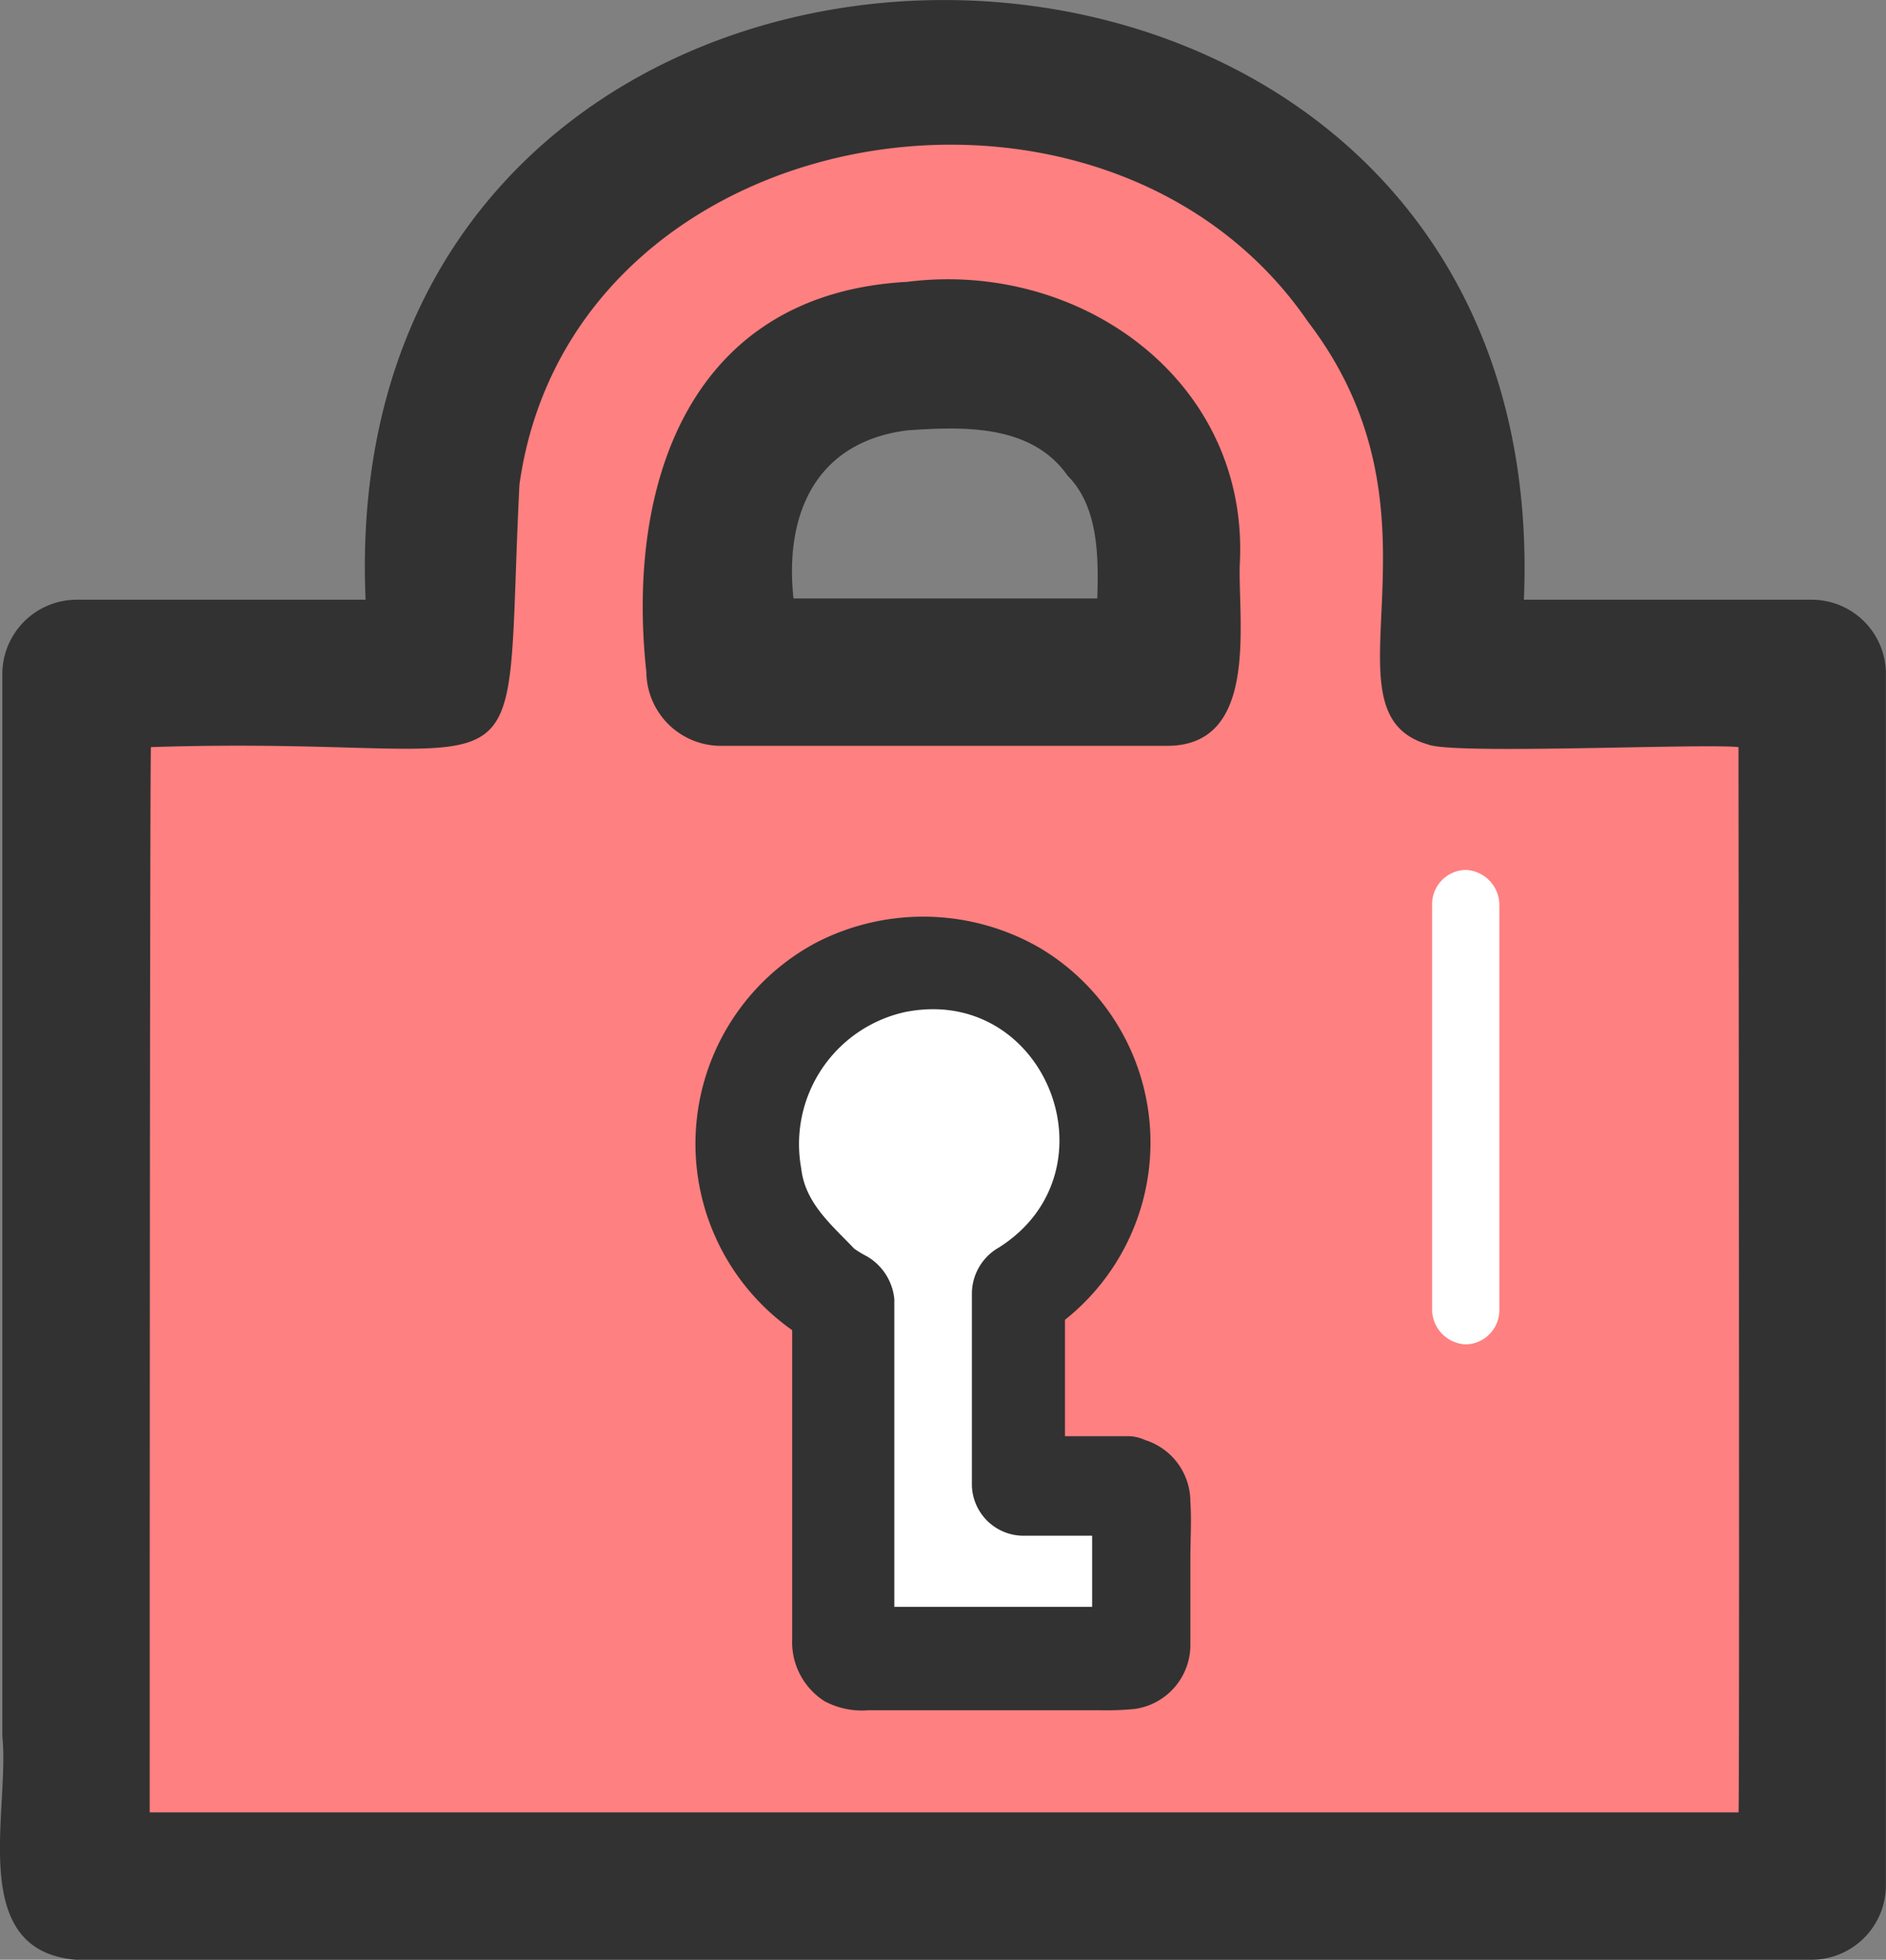
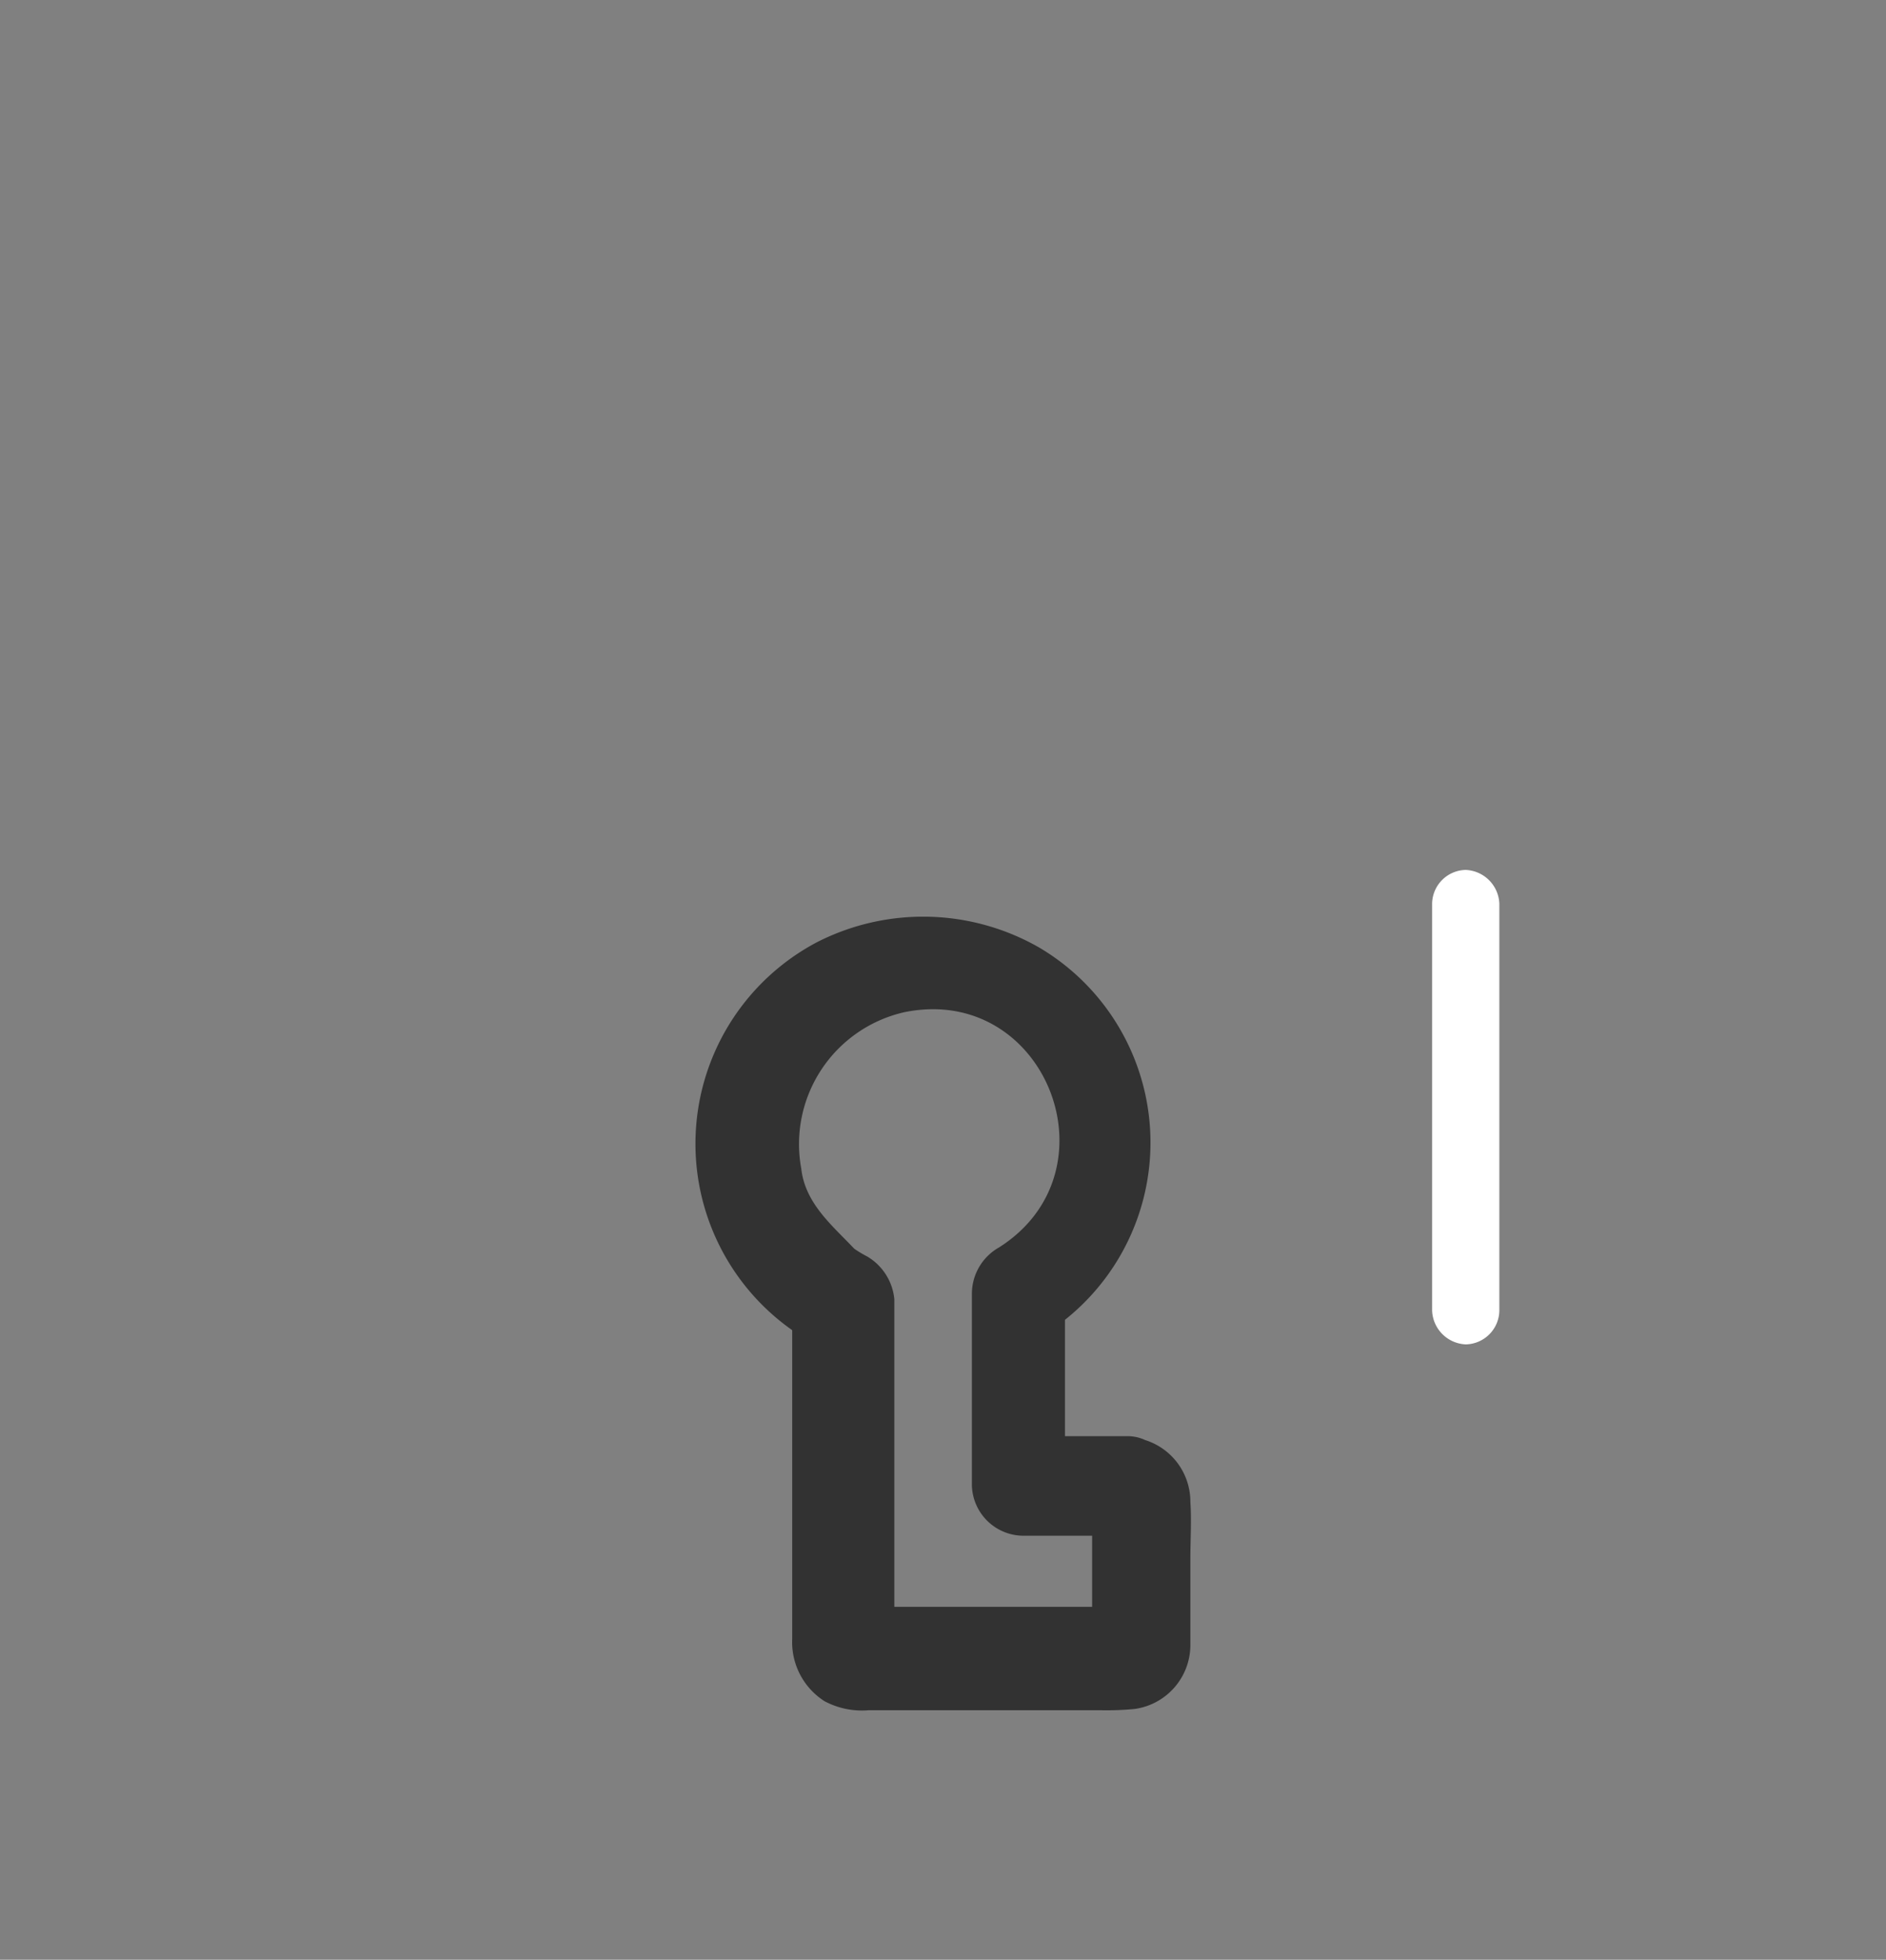
<svg xmlns="http://www.w3.org/2000/svg" viewBox="0 0 145.89 151.59">
  <rect x="0" y="0" width="145.89" height="151.59" fill="#808080" stroke="none" />
  <defs>
    <style>.cls-1{fill:#ff8080;}.cls-2{fill:#323232;}.cls-3{fill:#fff;}</style>
  </defs>
  <g id="レイヤー_2" data-name="レイヤー 2">
    <g id="mv-image">
      <g id="mv-lock">
-         <path class="cls-1" d="M112.18,52v-9.3a37.09,37.09,0,0,0-37.1-37.1h-4.2a37.09,37.09,0,0,0-37.1,37.1V52h-28v93.9h134.4V52Zm-56.4-9.3A15.19,15.19,0,0,1,71,27.49h4.2a15.19,15.19,0,0,1,15.2,15.2V52H55.88v-9.3Z" />
-         <path class="cls-2" d="M140.18,151.59H5.88c-8.5-.7-5.1-11.5-5.7-17.3V52.09a5.76,5.76,0,0,1,5.7-5.7h22.4c-2.7-61.9,92.2-61.8,89.6,0h22.3a5.74,5.74,0,0,1,5.7,5.9v93.6A5.76,5.76,0,0,1,140.18,151.59Zm-128.6-11.4h122.9c.1,1.2,0-80.8,0-82.4-2.8-.3-22,.6-24-.2-8.8-2.5,2.4-17.4-9.3-32.7-15.7-22.9-57-16-61,12.6-1.3,26.2,2.3,19.3-28.5,20.3C11.58,56.59,11.58,138.59,11.58,140.19Zm40.2-122.3Z" />
-         <path class="cls-2" d="M90.18,57.69H55.68A5.76,5.76,0,0,1,50,52c-1.6-14.7,3.4-29.3,20.2-30.2,13.4-1.7,26.5,7.7,25.7,21.9C95.78,48.29,97.38,57.79,90.18,57.69Zm-28.8-11.4h23.5c.1-3.2.1-7.1-2.3-9.5-2.8-4-8.1-3.8-12.4-3.5C63.08,34.19,60.68,39.79,61.38,46.29Zm.2-5.8Z" />
-         <path class="cls-3" d="M87.08,115h-8.6v-14.8a13.71,13.71,0,1,0-20.7-11.8,13.55,13.55,0,0,0,7.5,12.2v26.5a1.22,1.22,0,0,0,1.2,1.2h20.7a1.22,1.22,0,0,0,1.2-1.2v-10.9A1.3,1.3,0,0,0,87.08,115Z" />
        <path class="cls-2" d="M92.08,116.19a5,5,0,0,0-3.5-4.8,3.19,3.19,0,0,0-1.4-.3h-4.8v-9a17.52,17.52,0,0,0-2-28.8,18.06,18.06,0,0,0-17.2-.4,17.63,17.63,0,0,0-1.9,30v23.9a5.42,5.42,0,0,0,2.5,4.8,6.15,6.15,0,0,0,3.4.7h18a22.6,22.6,0,0,0,2.6-.1,5,5,0,0,0,4.3-5v-6.6C92.08,119.09,92.18,117.59,92.08,116.19Zm-25-19a8.79,8.79,0,0,1-1-.6c-1.7-1.8-3.8-3.5-4.1-6.2a10.46,10.46,0,0,1,8-12.1c10.9-2.2,16.6,12.3,7.3,18.2a4.12,4.12,0,0,0-2.1,3.6v14.8a4,4,0,0,0,3.9,3.9h5.4v5.5H69.18v-23.8A4.31,4.31,0,0,0,67.08,97.19Z" />
        <path class="cls-3" d="M110.78,69.89v31.5a2.72,2.72,0,0,0,2.6,2.6,2.65,2.65,0,0,0,2.6-2.6V69.89a2.72,2.72,0,0,0-2.6-2.6,2.65,2.65,0,0,0-2.6,2.6Z" />
      </g>
    </g>
  </g>
</svg>